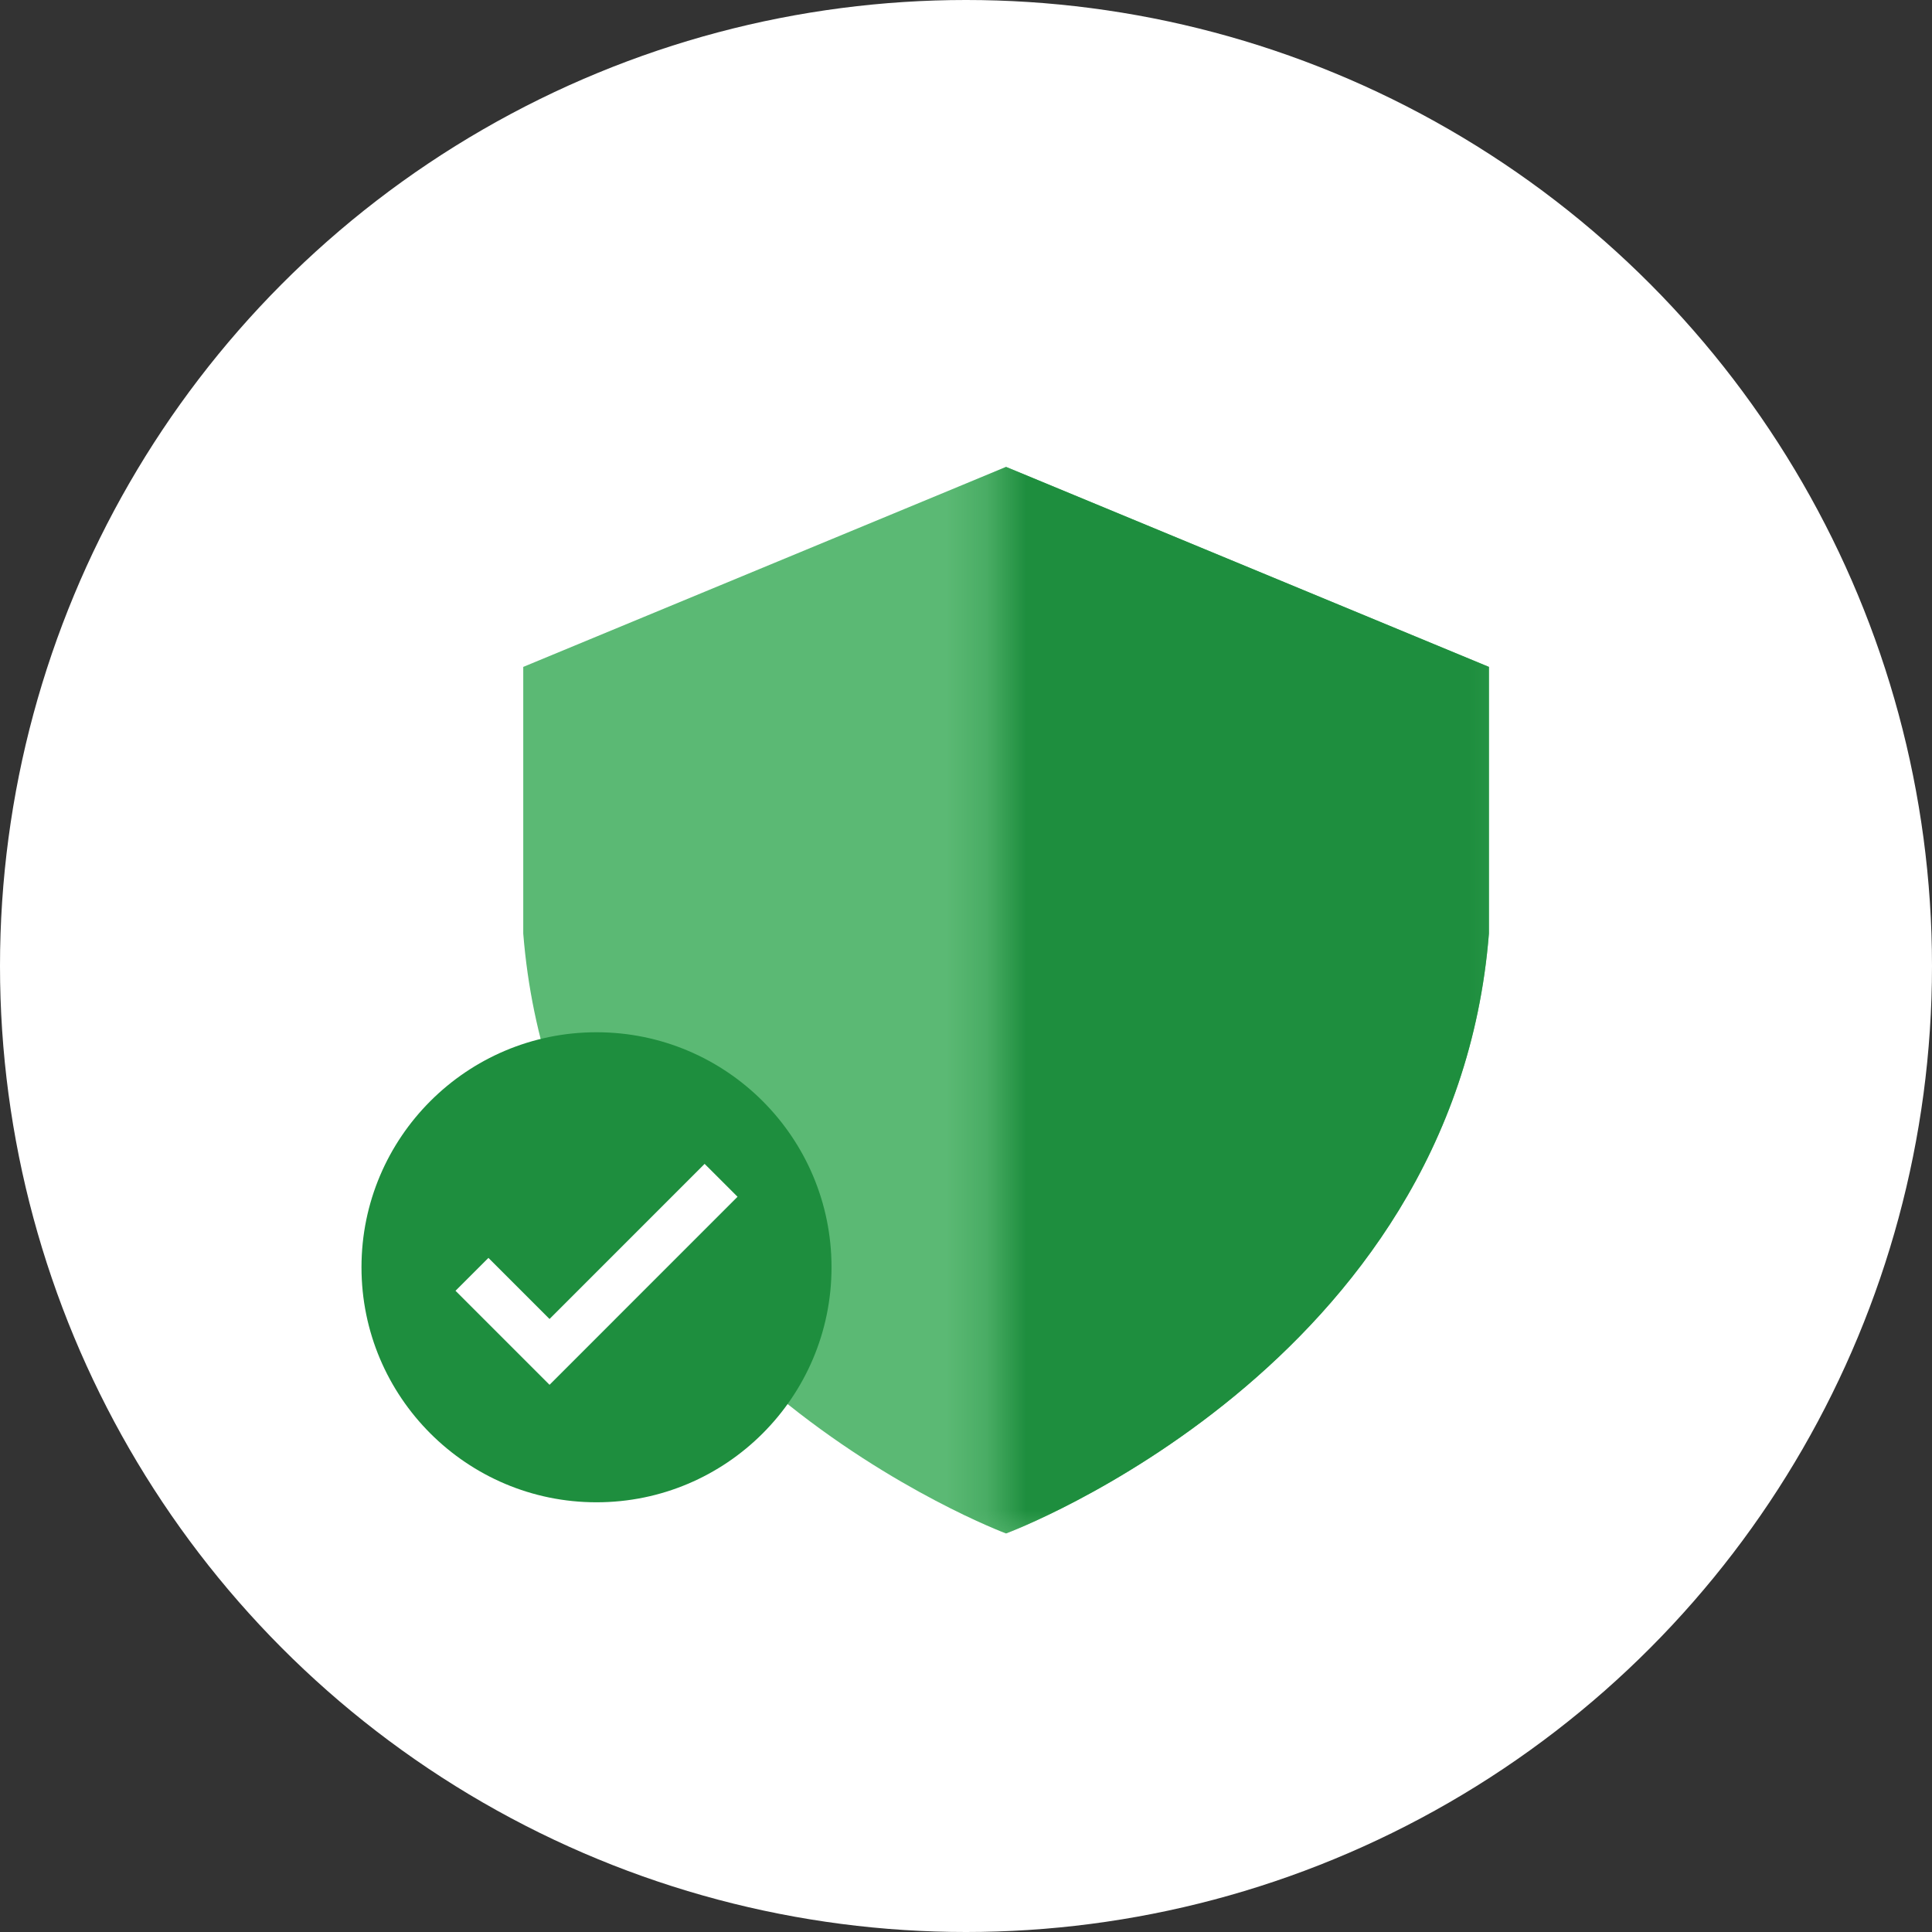
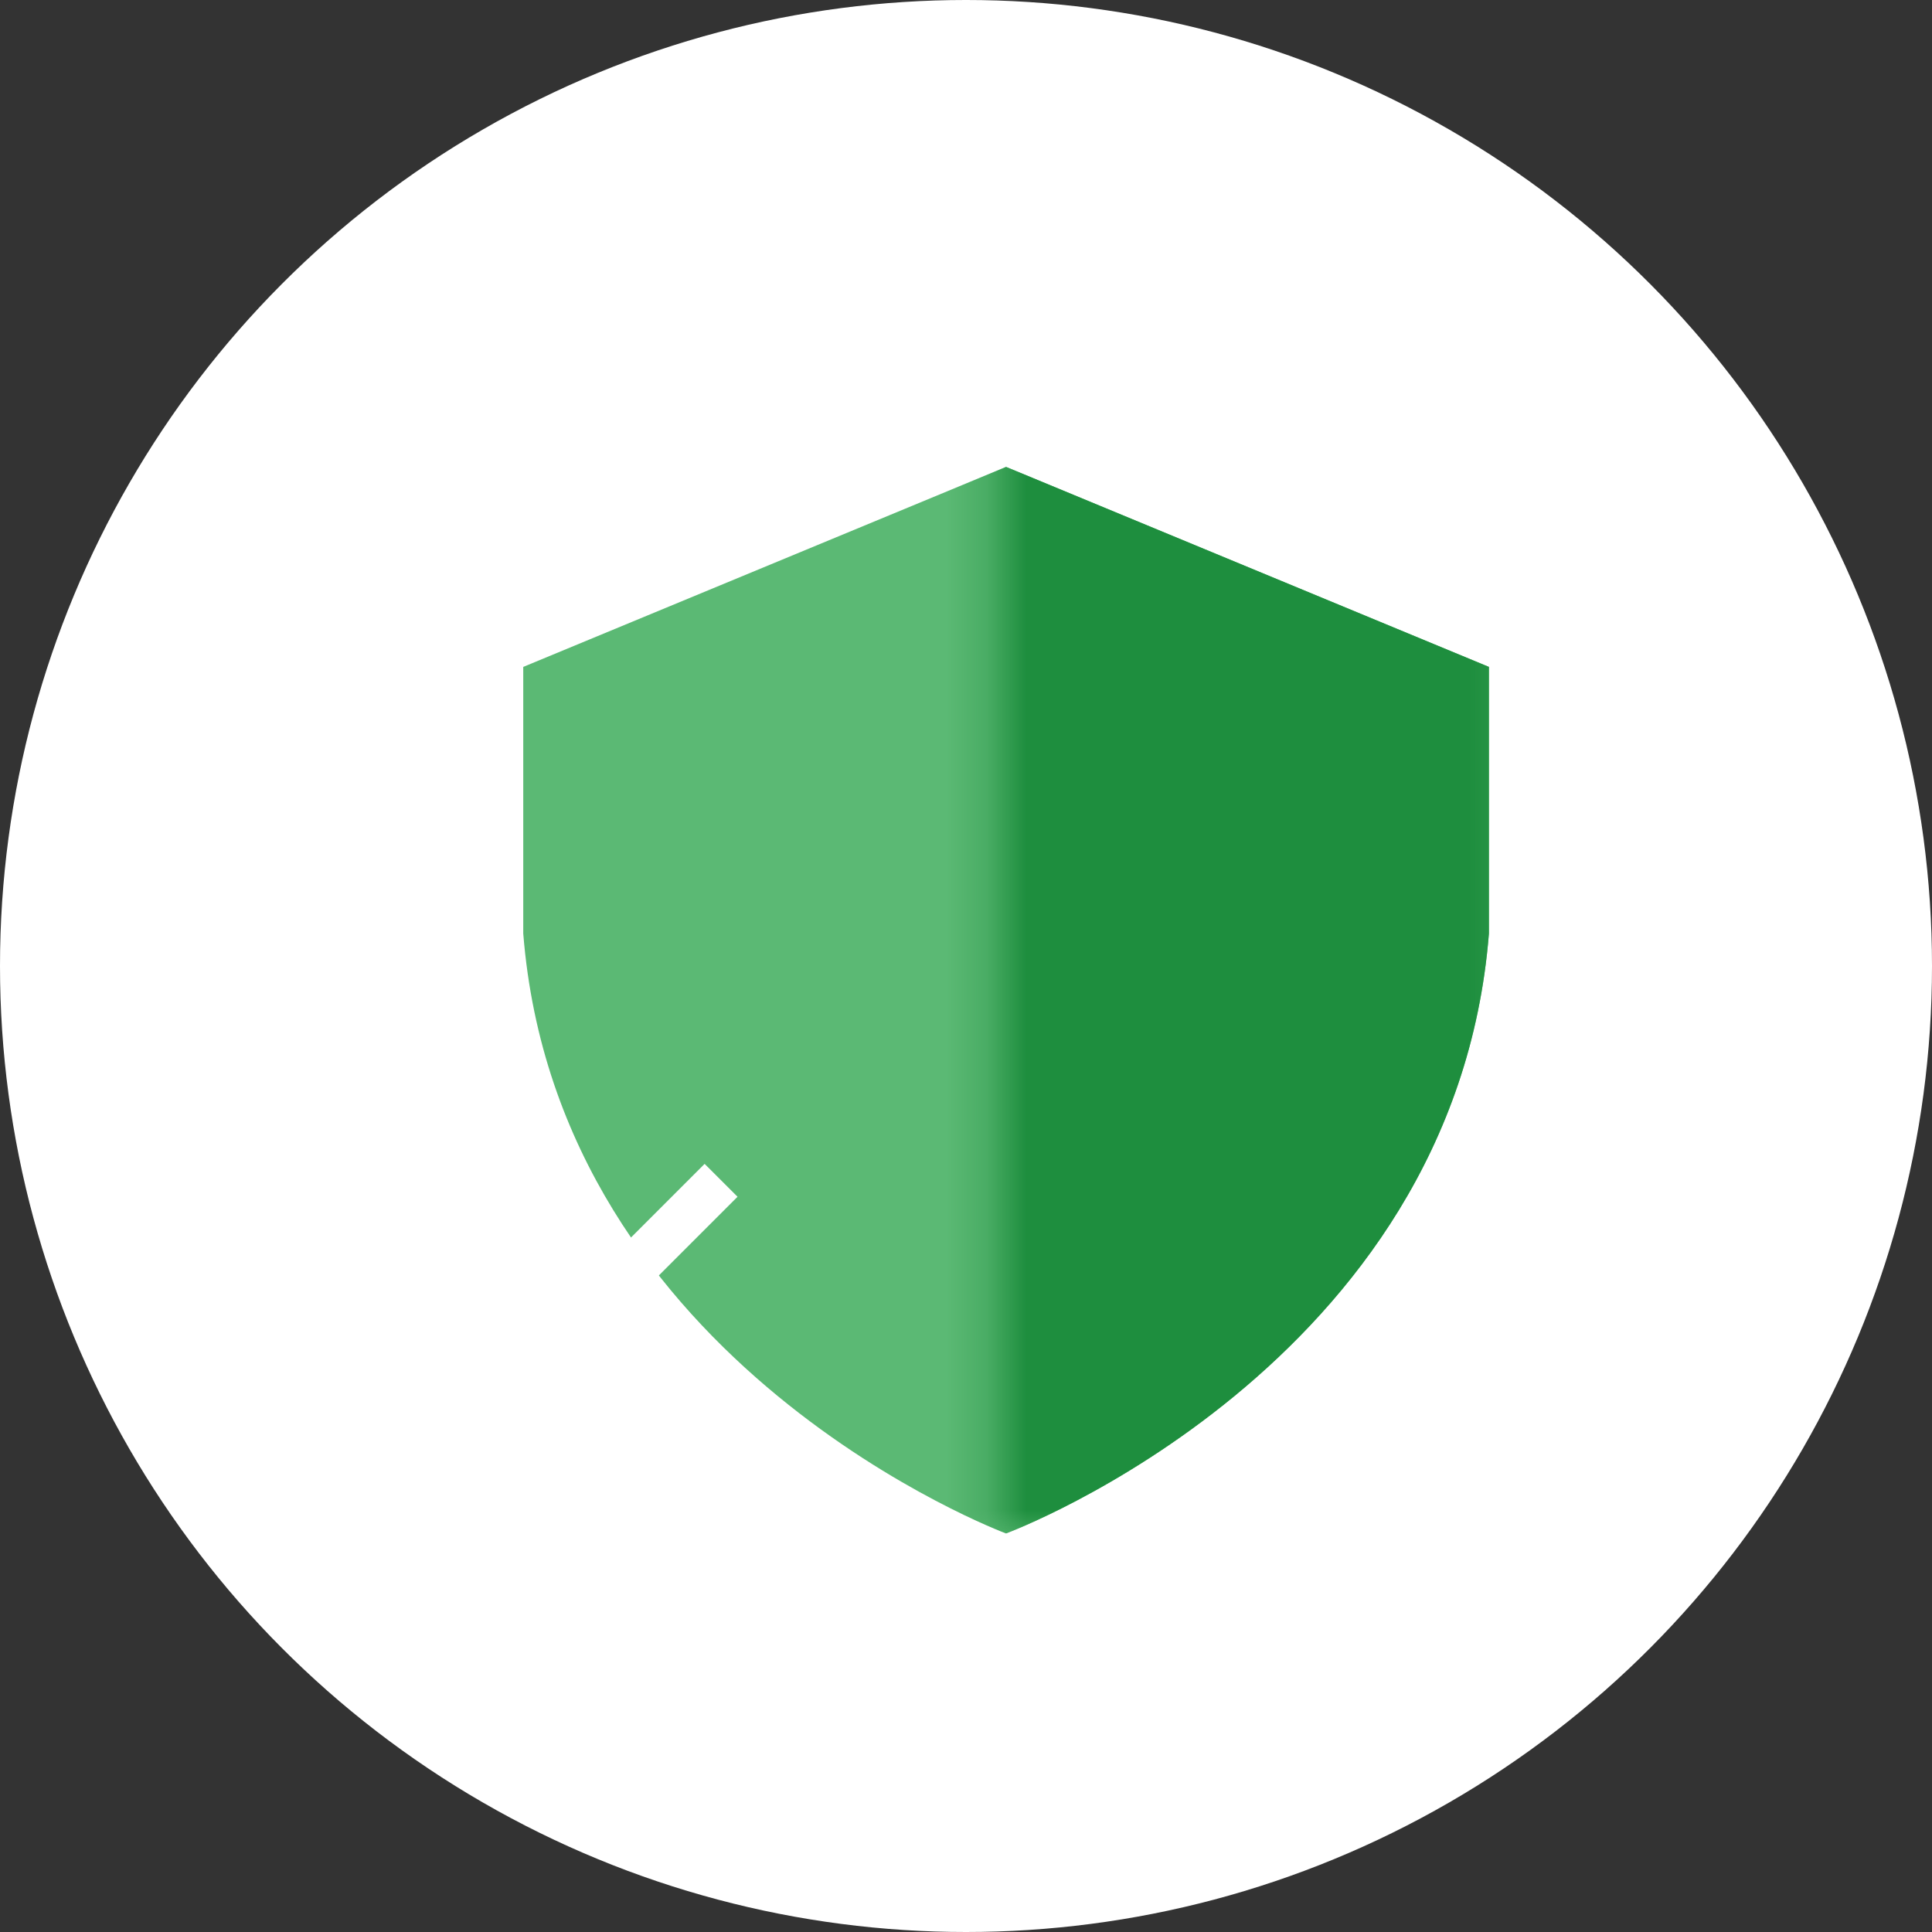
<svg xmlns="http://www.w3.org/2000/svg" width="48" height="48" viewBox="0 0 48 48" fill="none">
  <rect x="0" y="0" width="48" height="48" fill="#333333" stroke="none" />
  <circle cx="24" cy="24" r="24" fill="white" />
  <path fill-rule="evenodd" clip-rule="evenodd" d="M24.996 38.098C24.996 38.098 36.135 33.958 36.992 23.193V16.569L24.996 11.6L13 16.569V23.193C13.857 33.958 24.996 38.098 24.996 38.098Z" fill="#5BB974" />
  <mask id="mask0_266_26020" style="mask-type:alpha" maskUnits="userSpaceOnUse" x="24" y="10" width="14" height="29">
    <rect x="24.715" y="10.902" width="13.054" height="27.196" fill="#C4C4C4" />
  </mask>
  <g mask="url(#mask0_266_26020)">
    <path fill-rule="evenodd" clip-rule="evenodd" d="M24.995 38.098C24.995 38.098 36.135 33.958 36.992 23.193V16.569L24.995 11.6L12.999 16.569V23.193C13.856 33.958 24.995 38.098 24.995 38.098Z" fill="#1E8E3E" />
  </g>
-   <path d="M14.82 25.646C11.597 25.646 8.981 28.262 8.981 31.485C8.981 34.708 11.597 37.324 14.82 37.324C18.044 37.324 20.659 34.708 20.659 31.485C20.659 28.262 18.044 25.646 14.82 25.646Z" fill="#1E8E3E" />
  <path d="M13.653 32.77L12.135 31.252L11.317 32.069L13.653 34.405L18.324 29.733L17.506 28.916L13.653 32.77Z" fill="white" />
</svg>